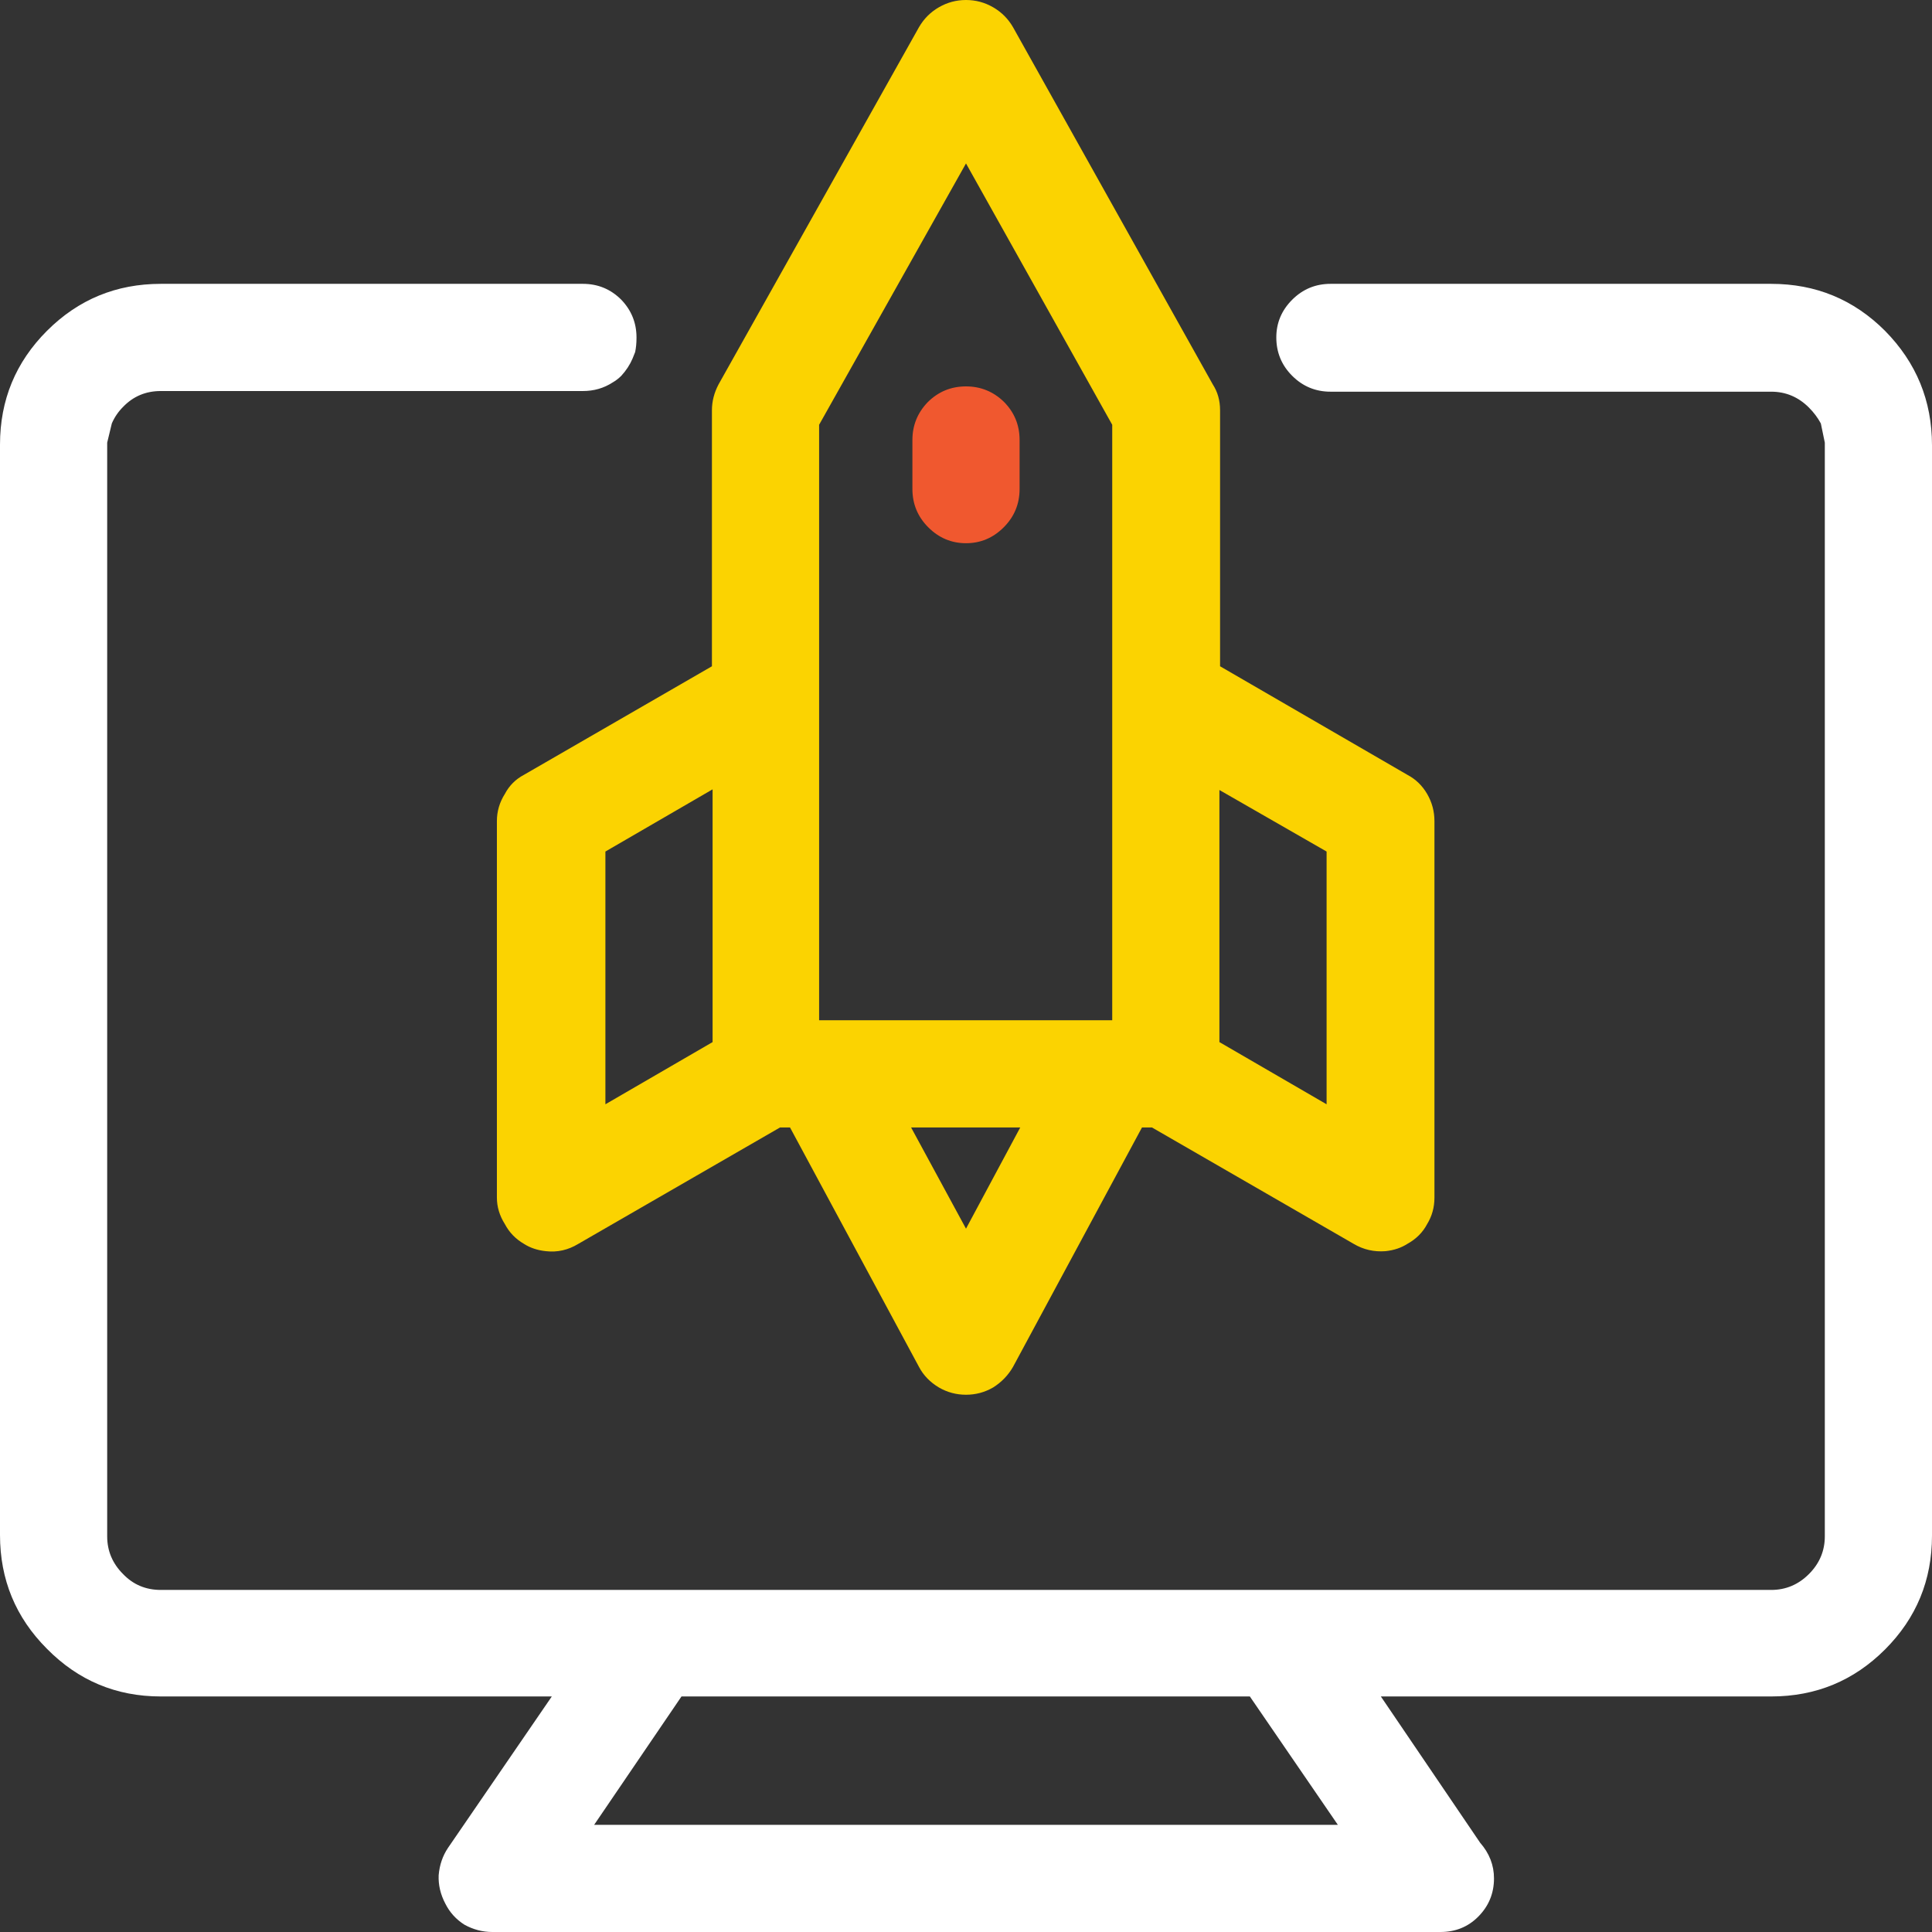
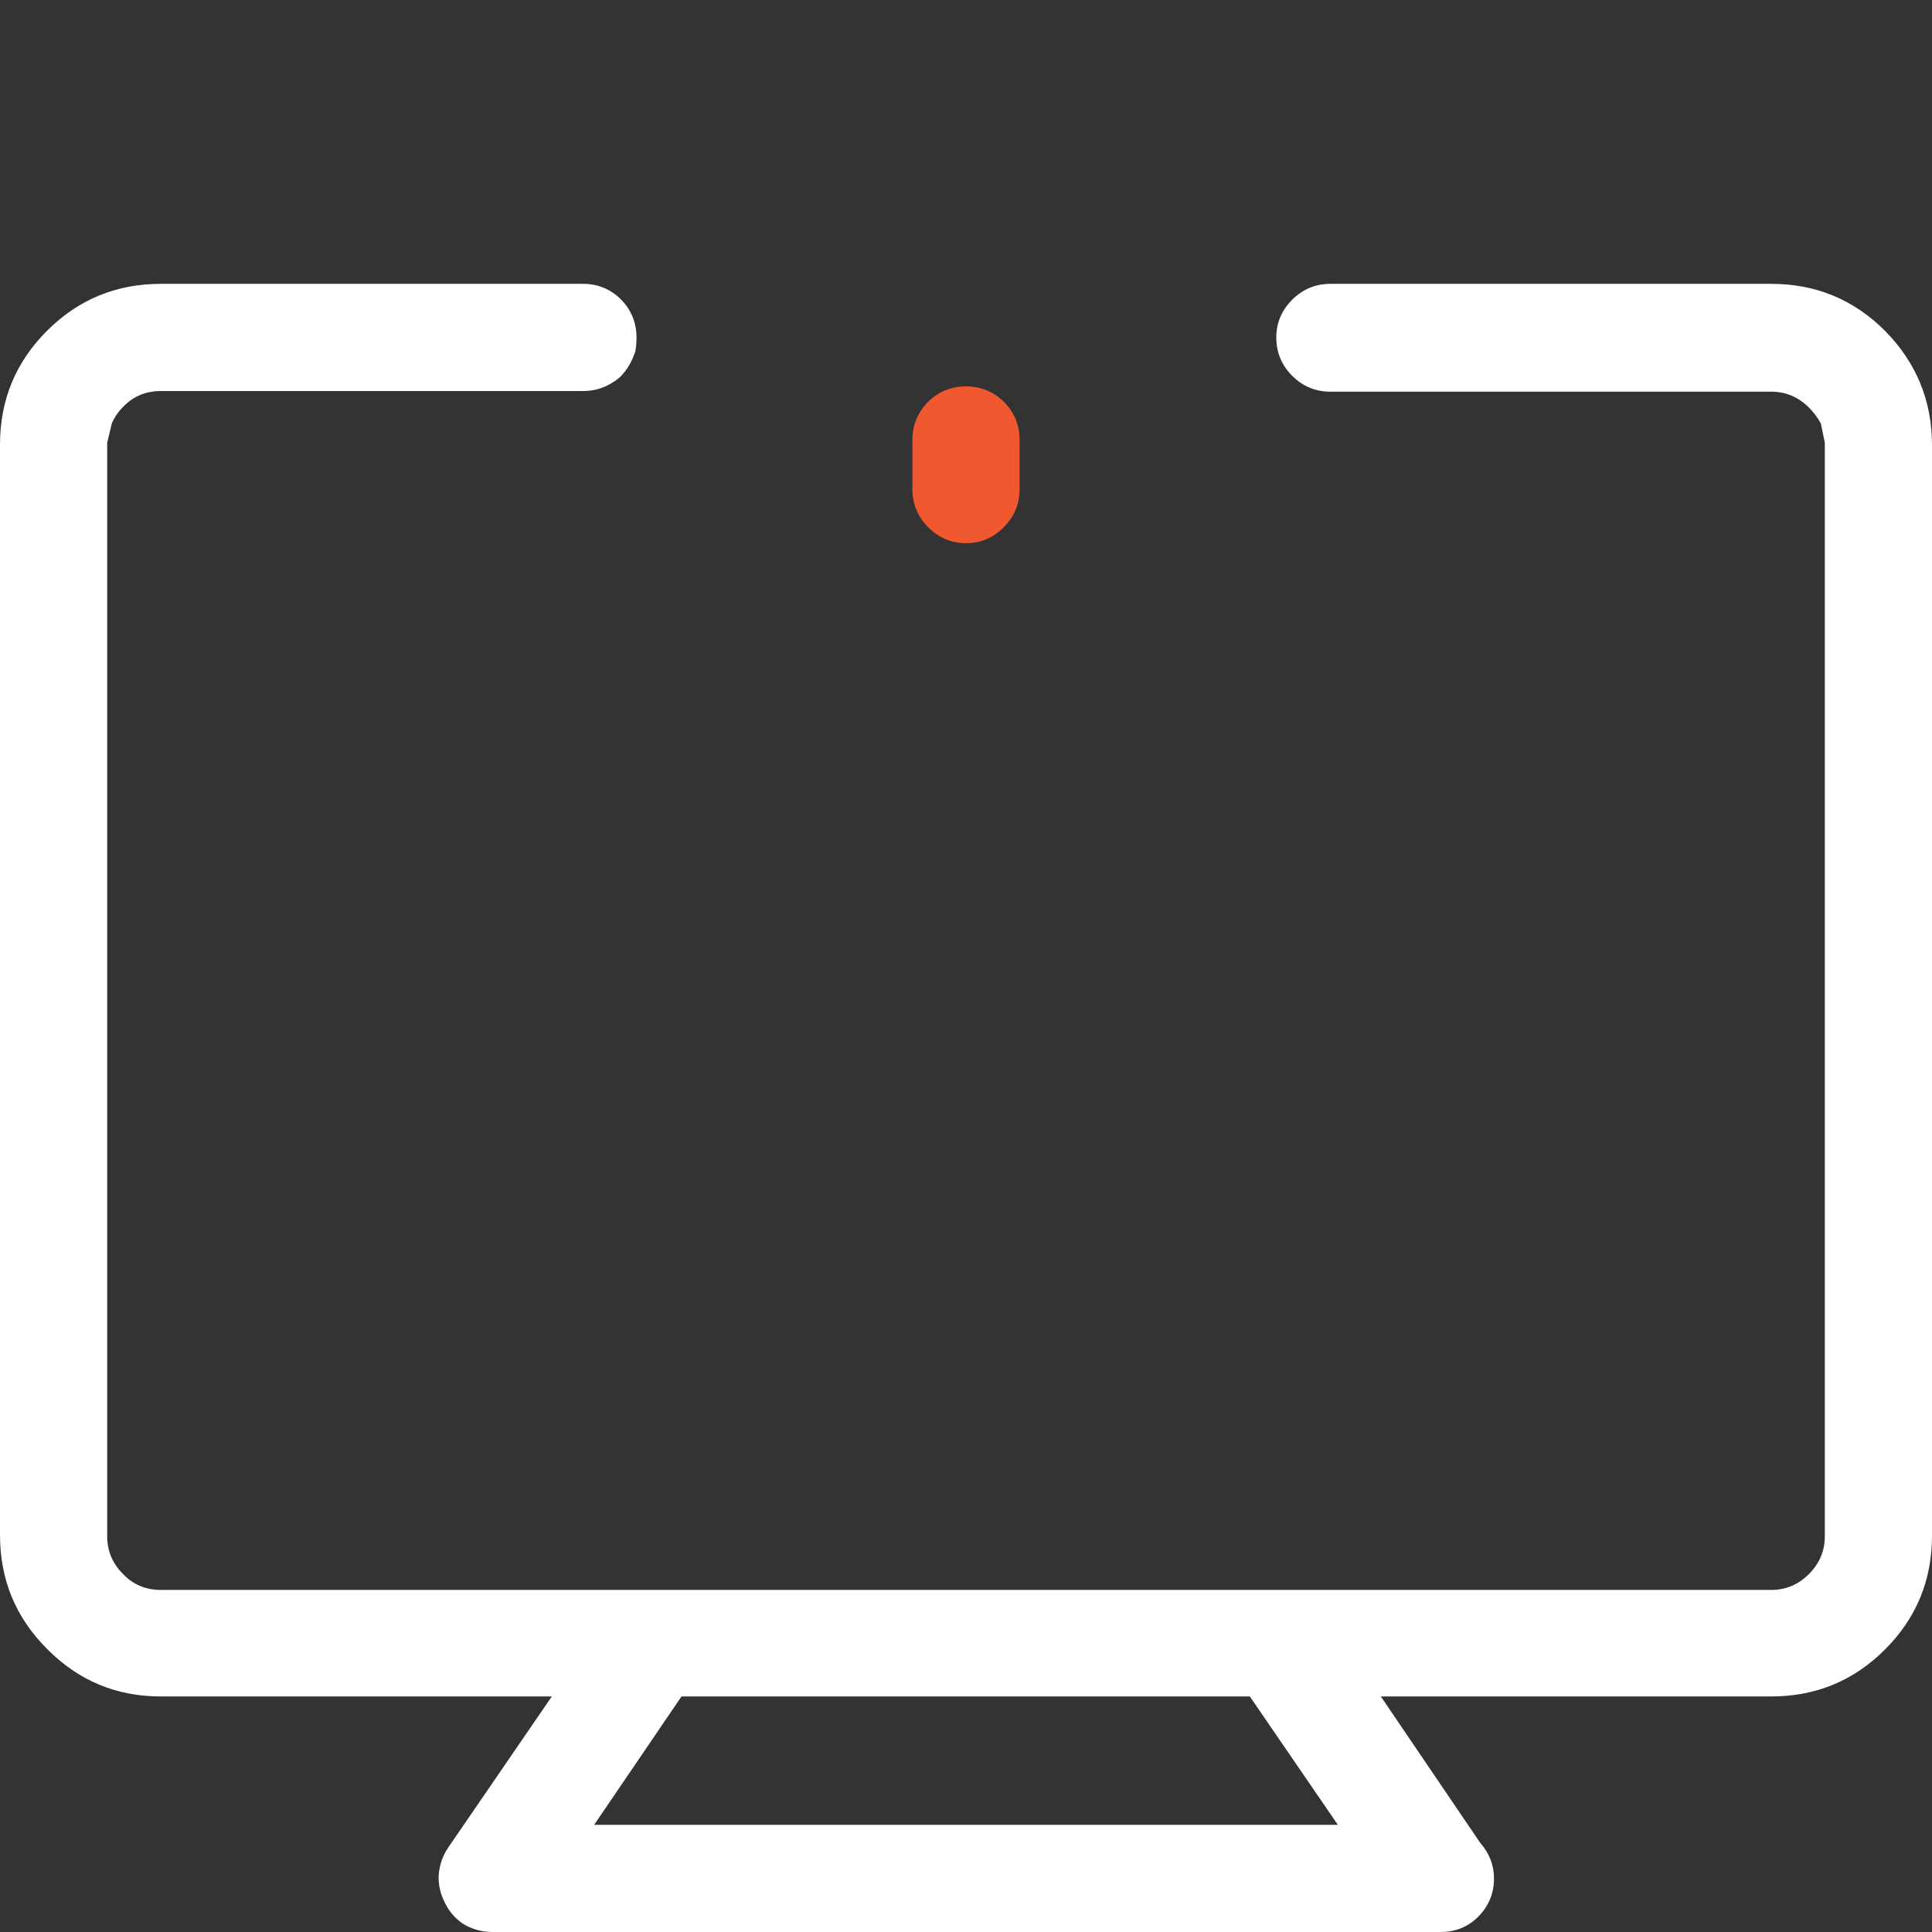
<svg xmlns="http://www.w3.org/2000/svg" id="feature3" image-rendering="auto" baseProfile="basic" version="1.1" x="0px" y="0px" width="146" height="146">
  <rect width="100%" height="100%" fill="#333333" stroke="none" />
  <g id="Scene-1" overflow="visible">
    <path fill="#FFF" stroke="none" d="M137.9 33.55Q137.9 33.6 137.9 33.65L137.9 116.1Q137.9 117.75 136.7 118.95 135.5 120.15 133.85 120.15L12.15 120.15Q10.45 120.15 9.3 118.95 8.1 117.75 8.1 116.1L8.1 33.65Q8.1 33.6 8.1 33.55 8.1 33.5 8.1 33.45L8.45 32Q8.75 31.3 9.3 30.75 10.45 29.55 12.15 29.55L44.05 29.55Q45.3 29.55 46.3 28.9 46.65 28.7 46.95 28.4 47.5 27.8 47.8 27.1L48 26.6Q48.1 26.1 48.1 25.55L48.1 25.5Q48.1 23.85 46.95 22.65 45.75 21.45 44.05 21.45L12.15 21.45Q7.1 21.45 3.55 25 0 28.55 0 33.6L0 116Q0 121.05 3.55 124.6 7.1 128.2 12.15 128.2L41.7 128.2 33.85 139.65Q33.25 140.55 33.15 141.7 33.1 142.8 33.65 143.85 34.15 144.85 35.1 145.45 36.1 146 37.2 146L108.85 146Q110.55 146 111.7 144.85 112.9 143.65 112.9 141.95 112.9 140.45 111.85 139.25L104.35 128.2 133.85 128.2Q138.9 128.2 142.45 124.65 146 121.1 146 116.05L146 33.65Q146 28.6 142.45 25 138.9 21.45 133.85 21.45L100.55 21.45Q98.85 21.45 97.65 22.65 96.45 23.85 96.45 25.5 96.45 27.2 97.65 28.4 98.85 29.6 100.55 29.6L133.85 29.6Q135.5 29.6 136.7 30.8 137.25 31.35 137.6 32L137.9 33.45Q137.9 33.5 137.9 33.55M44.9 137.9L51.5 128.2 94.45 128.2 101.1 137.9 44.9 137.9Z" />
    <g id="rocket" transform="translate(72.95 52.7)">
      <animateTransform attributeName="transform" additive="replace" type="translate" repeatCount="indefinite" dur="1.333s" keyTimes="0;.075;.175;.25;.325;.4;.475;.55;.625;.7;.8;.85;.925;.975;1" values="72.95,52.7;72.2,52.2;73.2,51.2;72.7,52.7;73.45,52.2;72.2,51.45;71.7,52.95;72.7,52.45;71.7,53.45;72.45,52.7;73.2,53.7;72.45,52.95;72.95,52.45;72.95,52.7;72.95,52.7" />
-       <path fill="#FBD301" stroke="none" d="M3.6 -50.65Q3.05 -51.6 2.1 -52.15 1.15 -52.7 .05 -52.7 -1.05 -52.7 -2 -52.15 -2.95 -51.6 -3.5 -50.65L-18.65 -23.65Q-19.15 -22.7 -19.15 -21.7L-19.15 -2.35 -33.35 5.85Q-34.3 6.35 -34.8 7.3 -35.4 8.25 -35.4 9.35L-35.4 37.8Q-35.4 38.85 -34.8 39.8 -34.3 40.75 -33.35 41.3 -32.65 41.75 -31.7 41.85 -30.4 42 -29.25 41.3L-14 32.5 -13.25 32.5 -3.5 50.6Q-3 51.55 -2 52.15 -1.05 52.7 .05 52.7 1.15 52.7 2.1 52.15 3.05 51.55 3.6 50.6L13.35 32.5 14.1 32.5 29.35 41.3Q30.45 41.95 31.75 41.85 32.7 41.75 33.4 41.3 34.4 40.75 34.9 39.8 35.45 38.9 35.45 37.8L35.45 9.35Q35.45 8.25 34.9 7.3 34.35 6.35 33.4 5.85L19.25 -2.35 19.25 -21.7Q19.25 -22.8 18.7 -23.65L3.6 -50.65M.05 -40.35L11.1 -20.6 11.1 24.4 -11.05 24.4 -11.05 -20.6 .05 -40.35M4.15 32.5L.05 40.15 -4.1 32.5 4.15 32.5M27.3 30.75L19.2 26.05 19.2 7 27.3 11.65 27.3 30.75M-27.2 11.65L-19.1 6.95 -19.1 26.05 -27.2 30.75 -27.2 11.65Z" />
      <path fill="#F0582F" stroke="none" d="M2.9 -22.35Q1.7 -23.5 .05 -23.5 -1.65 -23.5 -2.85 -22.3 -4 -21.1 -4 -19.45L-4 -15.75Q-4 -14.05 -2.8 -12.85 -1.6 -11.65 .05 -11.65 1.7 -11.65 2.9 -12.85 4.1 -14.05 4.1 -15.75L4.1 -19.45Q4.1 -21.15 2.9 -22.35Z" />
    </g>
  </g>
</svg>